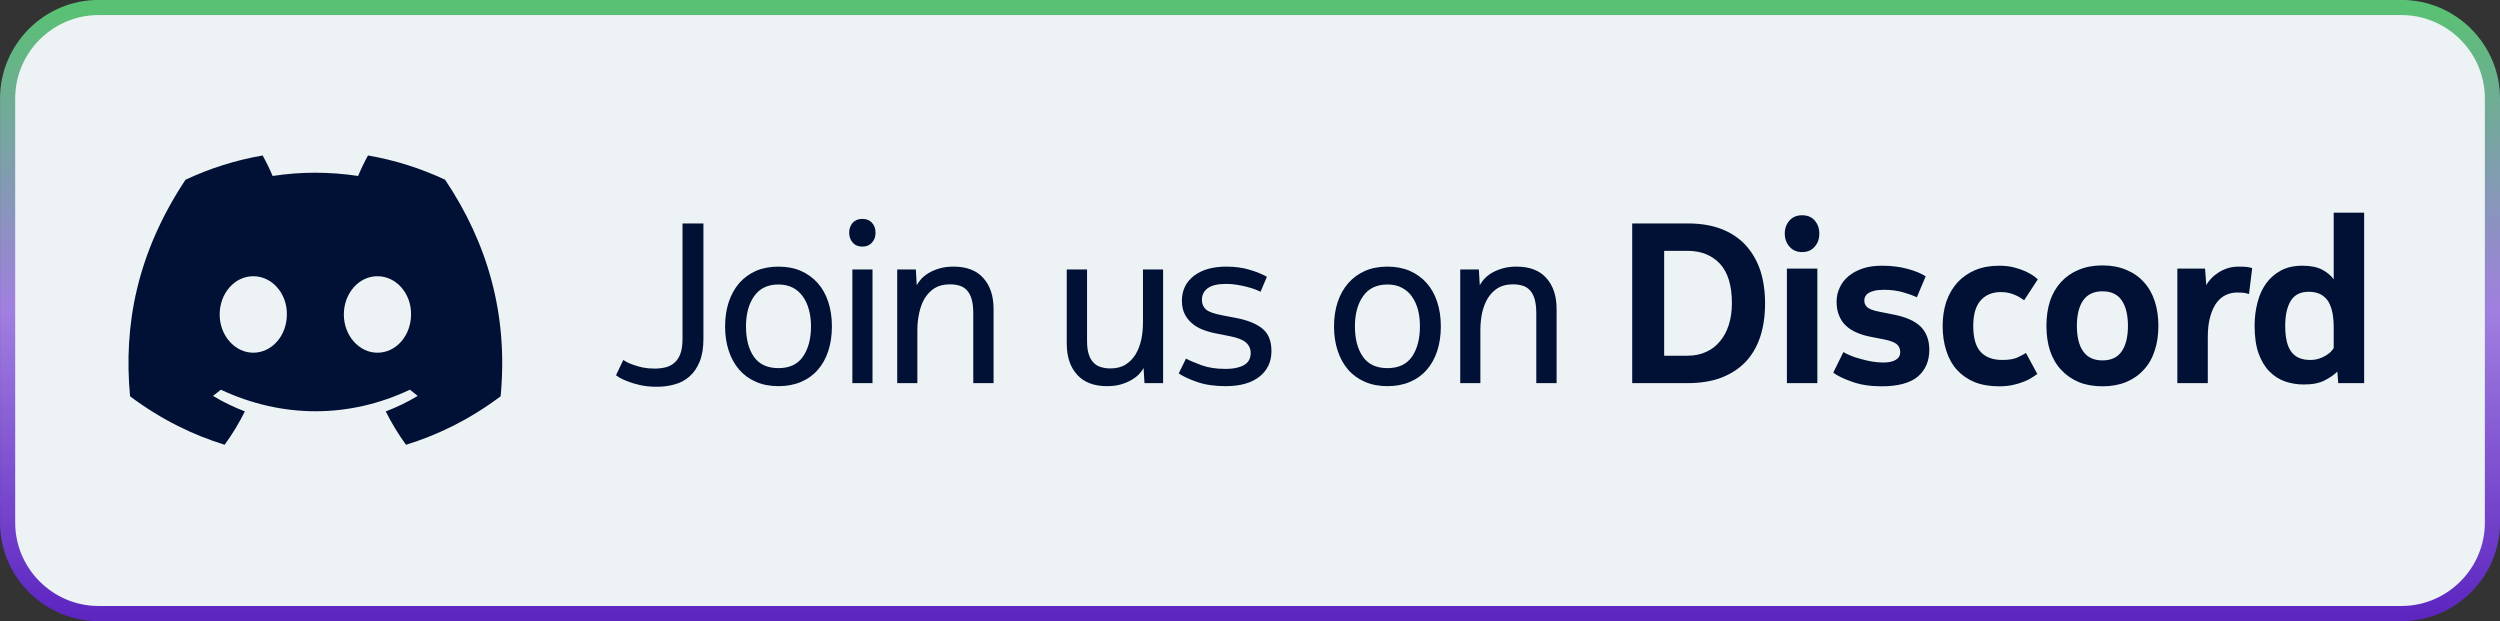
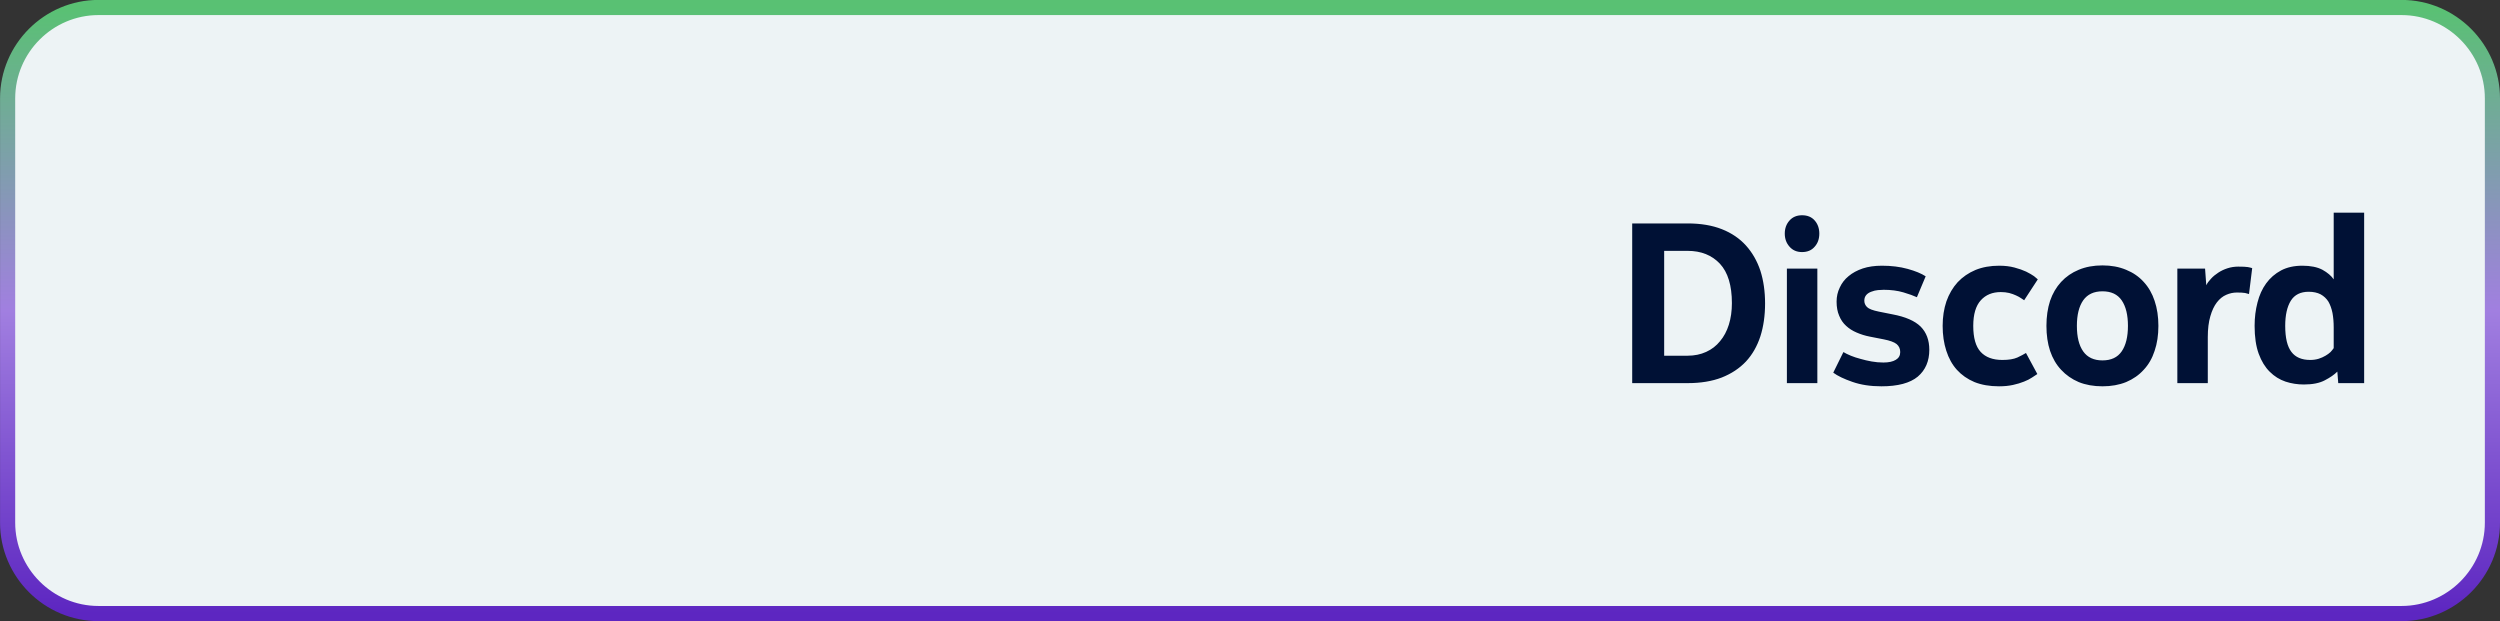
<svg xmlns="http://www.w3.org/2000/svg" viewBox="51.163 106.883 165.003 41.007" width="165.003px" height="41.007px">
  <rect x="51.163" y="106.883" width="165.003" height="41.007" fill="#333333" stroke="none" />
  <defs>
    <linearGradient id="color-0">
      <stop style="stop-color: #1488cc;" offset="0" />
      <stop style="stop-color: #2b32b2;" offset="1" />
    </linearGradient>
    <linearGradient id="color-1">
      <stop style="stop-color: #8e2de2;" offset="0" />
      <stop style="stop-color: #4a00e0;" offset="1" />
    </linearGradient>
    <linearGradient id="color-2">
      <stop style="stop-color: #12c2e9;" offset="0" />
      <stop style="stop-color: #c471ed;" offset="0.5" />
      <stop style="stop-color: #f64f59;" offset="1" />
    </linearGradient>
    <linearGradient id="color-3">
      <stop style="stop-color: #59c173;" offset="0" />
      <stop style="stop-color: #a17fe0;" offset="0.5" />
      <stop style="stop-color: #5d26c1;" offset="1" />
    </linearGradient>
    <linearGradient id="color-4">
      <stop style="stop-color: #c6ffdd;" offset="0" />
      <stop style="stop-color: #fbd786;" offset="0.5" />
      <stop style="stop-color: #f7797d;" offset="1" />
    </linearGradient>
    <linearGradient id="color-3-0" href="#color-3" gradientUnits="userSpaceOnUse" x1="133.466" y1="107.888" x2="133.466" y2="147.888" />
  </defs>
  <g id="object-0">
    <g id="object-3" transform="matrix(1, 0, 0, 1, 0.2, -0.51)">
      <path fill-rule="evenodd" clip-rule="evenodd" d="M 57.466 107.888 L 209.466 107.888 C 212.766 107.888 215.466 110.588 215.466 113.888 L 215.466 141.888 C 215.466 145.188 212.766 147.888 209.466 147.888 L 57.466 147.888 C 54.166 147.888 51.466 145.188 51.466 141.888 L 51.466 113.888 C 51.466 110.588 54.166 107.888 57.466 107.888 Z" style="fill: rgb(237, 243, 245); stroke: url(&quot;#color-3-0&quot;);" id="path-1" />
-       <path d="M 80.339 119.254 C 78.72 118.496 77.009 117.958 75.25 117.654 C 75.03 118.05 74.774 118.584 74.598 119.007 C 72.7 118.721 70.82 118.721 68.957 119.007 C 68.781 118.584 68.518 118.05 68.297 117.654 C 66.535 117.958 64.823 118.498 63.205 119.257 C 59.984 124.124 59.111 128.87 59.547 133.549 C 61.683 135.145 63.754 136.114 65.789 136.748 C 66.294 136.052 66.742 135.316 67.125 134.546 C 66.394 134.267 65.69 133.925 65.02 133.522 C 65.197 133.391 65.369 133.255 65.537 133.113 C 69.596 135.011 74.005 135.011 78.016 133.113 C 78.185 133.254 78.357 133.389 78.533 133.522 C 77.862 133.926 77.155 134.269 76.423 134.548 C 76.81 135.32 77.256 136.058 77.761 136.749 C 79.797 136.116 81.87 135.146 84.005 133.549 C 84.518 128.125 83.131 123.423 80.339 119.253 M 67.679 130.672 C 66.46 130.672 65.461 129.534 65.461 128.149 C 65.461 126.764 66.439 125.624 67.679 125.624 C 68.918 125.624 69.917 126.761 69.896 128.149 C 69.898 129.534 68.918 130.672 67.679 130.672 M 75.874 130.672 C 74.655 130.672 73.657 129.534 73.657 128.149 C 73.657 126.764 74.634 125.624 75.874 125.624 C 77.114 125.624 78.113 126.761 78.092 128.149 C 78.092 129.534 77.114 130.672 75.874 130.672" style="fill: rgb(0, 17, 53);" id="path-2" />
-       <path d="M 96.01 122.14 L 97.39 122.14 L 97.39 129.76 Q 97.39 130.66 97.14 131.26 Q 96.9 131.86 96.48 132.23 Q 96.06 132.61 95.5 132.76 Q 94.95 132.92 94.32 132.92 Q 93.7 132.92 93.21 132.81 Q 92.73 132.7 92.38 132.56 Q 92.04 132.43 91.84 132.31 Q 91.65 132.19 91.62 132.16 L 92.1 131.15 Q 92.14 131.18 92.31 131.28 Q 92.49 131.38 92.76 131.47 Q 93.03 131.57 93.39 131.65 Q 93.75 131.72 94.17 131.72 Q 94.54 131.72 94.88 131.64 Q 95.22 131.56 95.47 131.34 Q 95.73 131.12 95.87 130.74 Q 96.01 130.36 96.01 129.74 Z M 102.34 132.88 Q 101.5 132.88 100.85 132.59 Q 100.2 132.31 99.75 131.79 Q 99.3 131.27 99.06 130.54 Q 98.82 129.82 98.82 128.93 Q 98.82 128.06 99.06 127.33 Q 99.3 126.61 99.75 126.08 Q 100.21 125.56 100.86 125.27 Q 101.52 124.99 102.34 124.99 Q 103.17 124.99 103.82 125.27 Q 104.47 125.56 104.93 126.07 Q 105.39 126.59 105.63 127.32 Q 105.87 128.05 105.87 128.93 Q 105.87 129.83 105.63 130.56 Q 105.39 131.29 104.94 131.8 Q 104.49 132.32 103.83 132.6 Q 103.17 132.88 102.34 132.88 Z M 102.34 131.69 Q 103.44 131.69 103.96 130.93 Q 104.49 130.16 104.49 128.93 Q 104.49 128.33 104.35 127.83 Q 104.22 127.33 103.95 126.96 Q 103.69 126.59 103.29 126.38 Q 102.88 126.17 102.34 126.17 Q 101.28 126.17 100.74 126.94 Q 100.2 127.7 100.2 128.93 Q 100.2 130.19 100.72 130.94 Q 101.25 131.69 102.34 131.69 Z M 107.22 125.18 L 108.55 125.18 L 108.55 132.68 L 107.22 132.68 Z M 108.75 122.75 Q 108.75 123.16 108.51 123.41 Q 108.28 123.67 107.88 123.67 Q 107.47 123.67 107.24 123.4 Q 107.01 123.14 107.01 122.75 Q 107.01 122.36 107.24 122.1 Q 107.47 121.84 107.88 121.84 Q 108.28 121.84 108.51 122.09 Q 108.75 122.35 108.75 122.75 Z M 116.54 132.68 L 115.2 132.68 L 115.2 128.08 Q 115.2 127.51 115.09 127.13 Q 114.98 126.76 114.77 126.54 Q 114.56 126.32 114.27 126.24 Q 113.99 126.16 113.66 126.16 Q 113.06 126.16 112.65 126.41 Q 112.25 126.67 111.99 127.09 Q 111.74 127.52 111.63 128.06 Q 111.51 128.6 111.51 129.17 L 111.51 132.68 L 110.18 132.68 L 110.18 125.18 L 111.41 125.18 L 111.47 126.22 Q 111.56 126.04 111.75 125.82 Q 111.95 125.6 112.26 125.41 Q 112.56 125.23 112.97 125.11 Q 113.37 124.99 113.9 124.99 Q 115.19 124.99 115.86 125.74 Q 116.54 126.49 116.54 127.79 Z M 121.37 125.18 L 122.71 125.18 L 122.71 129.88 Q 122.71 130.42 122.82 130.77 Q 122.93 131.12 123.14 131.33 Q 123.34 131.54 123.62 131.62 Q 123.91 131.71 124.25 131.71 Q 124.85 131.71 125.26 131.45 Q 125.66 131.2 125.92 130.77 Q 126.17 130.34 126.29 129.8 Q 126.4 129.26 126.4 128.69 L 126.4 125.18 L 127.73 125.18 L 127.73 132.68 L 126.5 132.68 L 126.44 131.68 Q 126.35 131.86 126.16 132.07 Q 125.96 132.28 125.66 132.46 Q 125.36 132.64 124.96 132.76 Q 124.55 132.88 124.03 132.88 Q 122.74 132.88 122.06 132.13 Q 121.37 131.38 121.37 130.07 Z M 129.24 131.06 Q 129.61 131.26 130.27 131.5 Q 130.93 131.74 131.83 131.74 Q 132.33 131.74 132.65 131.65 Q 132.97 131.57 133.16 131.43 Q 133.35 131.29 133.43 131.1 Q 133.51 130.91 133.51 130.69 Q 133.51 130.28 133.2 130 Q 132.9 129.73 132.13 129.58 L 131.22 129.4 Q 130.74 129.31 130.32 129.14 Q 129.91 128.98 129.61 128.71 Q 129.31 128.45 129.14 128.09 Q 128.97 127.73 128.97 127.24 Q 128.97 126.22 129.76 125.6 Q 130.56 124.99 131.89 124.99 Q 132.76 124.99 133.45 125.2 Q 134.14 125.41 134.58 125.66 L 134.16 126.65 Q 134.05 126.59 133.82 126.5 Q 133.59 126.41 133.28 126.33 Q 132.97 126.25 132.61 126.19 Q 132.25 126.13 131.89 126.13 Q 131.07 126.13 130.68 126.41 Q 130.29 126.7 130.29 127.18 Q 130.29 127.58 130.56 127.82 Q 130.84 128.06 131.67 128.21 L 132.6 128.39 Q 133.68 128.6 134.28 129.08 Q 134.88 129.56 134.88 130.57 Q 134.88 131.62 134.09 132.25 Q 133.3 132.88 131.85 132.88 Q 130.78 132.88 129.99 132.61 Q 129.21 132.34 128.76 132.04 Z M 142.54 132.88 Q 141.7 132.88 141.04 132.59 Q 140.39 132.31 139.94 131.79 Q 139.49 131.27 139.25 130.54 Q 139.01 129.82 139.01 128.93 Q 139.01 128.06 139.25 127.33 Q 139.49 126.61 139.95 126.08 Q 140.41 125.56 141.06 125.27 Q 141.71 124.99 142.54 124.99 Q 143.36 124.99 144.01 125.27 Q 144.67 125.56 145.12 126.07 Q 145.58 126.59 145.82 127.32 Q 146.06 128.05 146.06 128.93 Q 146.06 129.83 145.82 130.56 Q 145.58 131.29 145.13 131.8 Q 144.68 132.32 144.02 132.6 Q 143.36 132.88 142.54 132.88 Z M 142.54 131.69 Q 143.63 131.69 144.16 130.93 Q 144.68 130.16 144.68 128.93 Q 144.68 128.33 144.55 127.83 Q 144.41 127.33 144.15 126.96 Q 143.89 126.59 143.48 126.38 Q 143.08 126.17 142.54 126.17 Q 141.47 126.17 140.93 126.94 Q 140.39 127.7 140.39 128.93 Q 140.39 130.19 140.92 130.94 Q 141.44 131.69 142.54 131.69 Z M 153.7 132.68 L 152.36 132.68 L 152.36 128.08 Q 152.36 127.51 152.25 127.13 Q 152.14 126.76 151.93 126.54 Q 151.72 126.32 151.43 126.24 Q 151.15 126.16 150.82 126.16 Q 150.22 126.16 149.81 126.41 Q 149.41 126.67 149.15 127.09 Q 148.9 127.52 148.78 128.06 Q 148.67 128.6 148.67 129.17 L 148.67 132.68 L 147.34 132.68 L 147.34 125.18 L 148.57 125.18 L 148.63 126.22 Q 148.72 126.04 148.91 125.82 Q 149.11 125.6 149.41 125.41 Q 149.72 125.23 150.13 125.11 Q 150.53 124.99 151.06 124.99 Q 152.35 124.99 153.02 125.74 Q 153.7 126.49 153.7 127.79 Z" style="fill: rgb(0, 17, 53); text-wrap-mode: nowrap;" />
      <path d="M 158.69 122.14 L 162.35 122.14 Q 163.65 122.14 164.61 122.52 Q 165.57 122.9 166.2 123.6 Q 166.83 124.3 167.15 125.26 Q 167.46 126.23 167.46 127.42 Q 167.46 128.62 167.15 129.59 Q 166.83 130.57 166.2 131.25 Q 165.56 131.93 164.6 132.31 Q 163.64 132.68 162.35 132.68 L 158.69 132.68 Z M 160.8 130.87 L 162.35 130.87 Q 163.02 130.87 163.57 130.62 Q 164.12 130.37 164.49 129.91 Q 164.87 129.46 165.07 128.82 Q 165.27 128.18 165.27 127.4 Q 165.27 125.65 164.48 124.8 Q 163.68 123.95 162.35 123.95 L 160.8 123.95 Z M 168.9 125.12 L 170.91 125.12 L 170.91 132.68 L 168.9 132.68 Z M 171.04 122.81 Q 171.04 123.34 170.73 123.68 Q 170.43 124.03 169.9 124.03 Q 169.38 124.03 169.07 123.67 Q 168.76 123.32 168.76 122.81 Q 168.76 122.3 169.07 121.95 Q 169.38 121.6 169.9 121.6 Q 170.43 121.6 170.73 121.94 Q 171.04 122.29 171.04 122.81 Z M 172.63 130.63 Q 172.83 130.75 173.12 130.87 Q 173.41 130.99 173.76 131.08 Q 174.1 131.18 174.49 131.25 Q 174.88 131.32 175.27 131.32 Q 175.8 131.32 176.09 131.14 Q 176.38 130.97 176.38 130.63 Q 176.38 130.3 176.14 130.1 Q 175.9 129.91 175.29 129.79 L 174.37 129.61 Q 173.91 129.52 173.5 129.34 Q 173.1 129.17 172.81 128.9 Q 172.51 128.63 172.35 128.23 Q 172.18 127.84 172.18 127.3 Q 172.18 126.8 172.39 126.37 Q 172.59 125.93 172.97 125.62 Q 173.35 125.3 173.91 125.11 Q 174.46 124.93 175.17 124.93 Q 176.11 124.93 176.87 125.14 Q 177.63 125.35 178.06 125.63 L 177.48 127.01 Q 177.16 126.86 176.59 126.69 Q 176.01 126.52 175.29 126.52 Q 175.12 126.52 174.91 126.54 Q 174.69 126.56 174.49 126.64 Q 174.28 126.71 174.15 126.85 Q 174.01 127 174.01 127.24 Q 174.01 127.48 174.19 127.66 Q 174.37 127.84 174.97 127.96 L 175.87 128.14 Q 177.15 128.38 177.73 128.95 Q 178.3 129.53 178.3 130.48 Q 178.3 131.6 177.54 132.25 Q 176.77 132.89 175.14 132.89 Q 174.06 132.89 173.23 132.6 Q 172.39 132.31 171.96 131.99 Z M 181.2 128.9 Q 181.2 130.09 181.69 130.62 Q 182.18 131.15 183.12 131.15 Q 183.75 131.15 184.11 130.99 Q 184.47 130.82 184.68 130.69 L 185.43 132.08 Q 185.3 132.17 185.08 132.31 Q 184.86 132.46 184.55 132.58 Q 184.23 132.71 183.82 132.8 Q 183.41 132.89 182.9 132.89 Q 181.98 132.89 181.28 132.61 Q 180.59 132.32 180.12 131.8 Q 179.66 131.29 179.42 130.54 Q 179.18 129.8 179.18 128.9 Q 179.18 128.02 179.43 127.28 Q 179.69 126.55 180.17 126.02 Q 180.66 125.5 181.35 125.21 Q 182.04 124.93 182.91 124.93 Q 183.47 124.93 183.92 125.05 Q 184.37 125.17 184.69 125.32 Q 185.01 125.48 185.21 125.62 Q 185.4 125.77 185.46 125.83 L 184.56 127.21 Q 184.49 127.16 184.35 127.07 Q 184.22 126.98 184.02 126.89 Q 183.83 126.8 183.57 126.73 Q 183.32 126.67 183.02 126.67 Q 182.19 126.67 181.7 127.21 Q 181.2 127.76 181.2 128.9 Z M 188.04 128.9 Q 188.04 130 188.46 130.59 Q 188.88 131.18 189.73 131.18 Q 190.59 131.18 191 130.58 Q 191.41 129.98 191.41 128.9 Q 191.41 127.82 191 127.22 Q 190.59 126.62 189.73 126.62 Q 188.88 126.62 188.46 127.21 Q 188.04 127.81 188.04 128.9 Z M 186.03 128.9 Q 186.03 127.99 186.27 127.25 Q 186.52 126.52 187 126 Q 187.48 125.48 188.16 125.2 Q 188.85 124.91 189.73 124.91 Q 190.6 124.91 191.29 125.2 Q 191.98 125.48 192.45 126 Q 192.93 126.52 193.17 127.25 Q 193.42 127.99 193.42 128.9 Q 193.42 129.82 193.17 130.55 Q 192.93 131.29 192.45 131.8 Q 191.98 132.32 191.29 132.61 Q 190.6 132.89 189.73 132.89 Q 188.85 132.89 188.16 132.61 Q 187.48 132.32 187 131.8 Q 186.52 131.29 186.27 130.55 Q 186.03 129.82 186.03 128.9 Z M 198.69 124.99 Q 199.14 124.99 199.32 125.02 Q 199.49 125.05 199.61 125.09 L 199.4 126.8 Q 199.32 126.77 199.14 126.73 Q 198.95 126.7 198.6 126.7 Q 198.24 126.7 197.9 126.85 Q 197.55 127 197.28 127.35 Q 197.01 127.7 196.85 128.26 Q 196.68 128.83 196.68 129.64 L 196.68 132.68 L 194.67 132.68 L 194.67 125.12 L 196.5 125.12 L 196.58 126.22 Q 196.68 126.01 196.89 125.79 Q 197.09 125.57 197.37 125.39 Q 197.64 125.21 197.98 125.1 Q 198.32 124.99 198.69 124.99 Z M 203.44 131.15 Q 203.74 131.15 204 131.07 Q 204.25 130.99 204.45 130.87 Q 204.64 130.76 204.78 130.63 Q 204.91 130.49 204.99 130.37 L 204.99 129.01 Q 204.99 128.48 204.91 128.05 Q 204.82 127.61 204.64 127.3 Q 204.45 127 204.13 126.82 Q 203.8 126.65 203.34 126.65 Q 202.53 126.65 202.16 127.24 Q 201.79 127.84 201.79 128.9 Q 201.79 130.09 202.2 130.62 Q 202.6 131.15 203.44 131.15 Z M 205.29 132.68 L 205.23 131.92 Q 204.93 132.22 204.41 132.49 Q 203.89 132.77 203.02 132.77 Q 202.39 132.77 201.81 132.58 Q 201.22 132.38 200.77 131.93 Q 200.31 131.48 200.04 130.74 Q 199.77 130 199.77 128.9 Q 199.77 128.08 199.96 127.36 Q 200.14 126.64 200.53 126.1 Q 200.92 125.56 201.52 125.24 Q 202.11 124.93 202.92 124.93 Q 203.74 124.93 204.25 125.2 Q 204.75 125.48 204.99 125.83 L 204.99 121.43 L 207 121.43 L 207 132.68 Z" style="fill: rgb(0, 17, 53); text-wrap-mode: nowrap;" />
    </g>
  </g>
</svg>